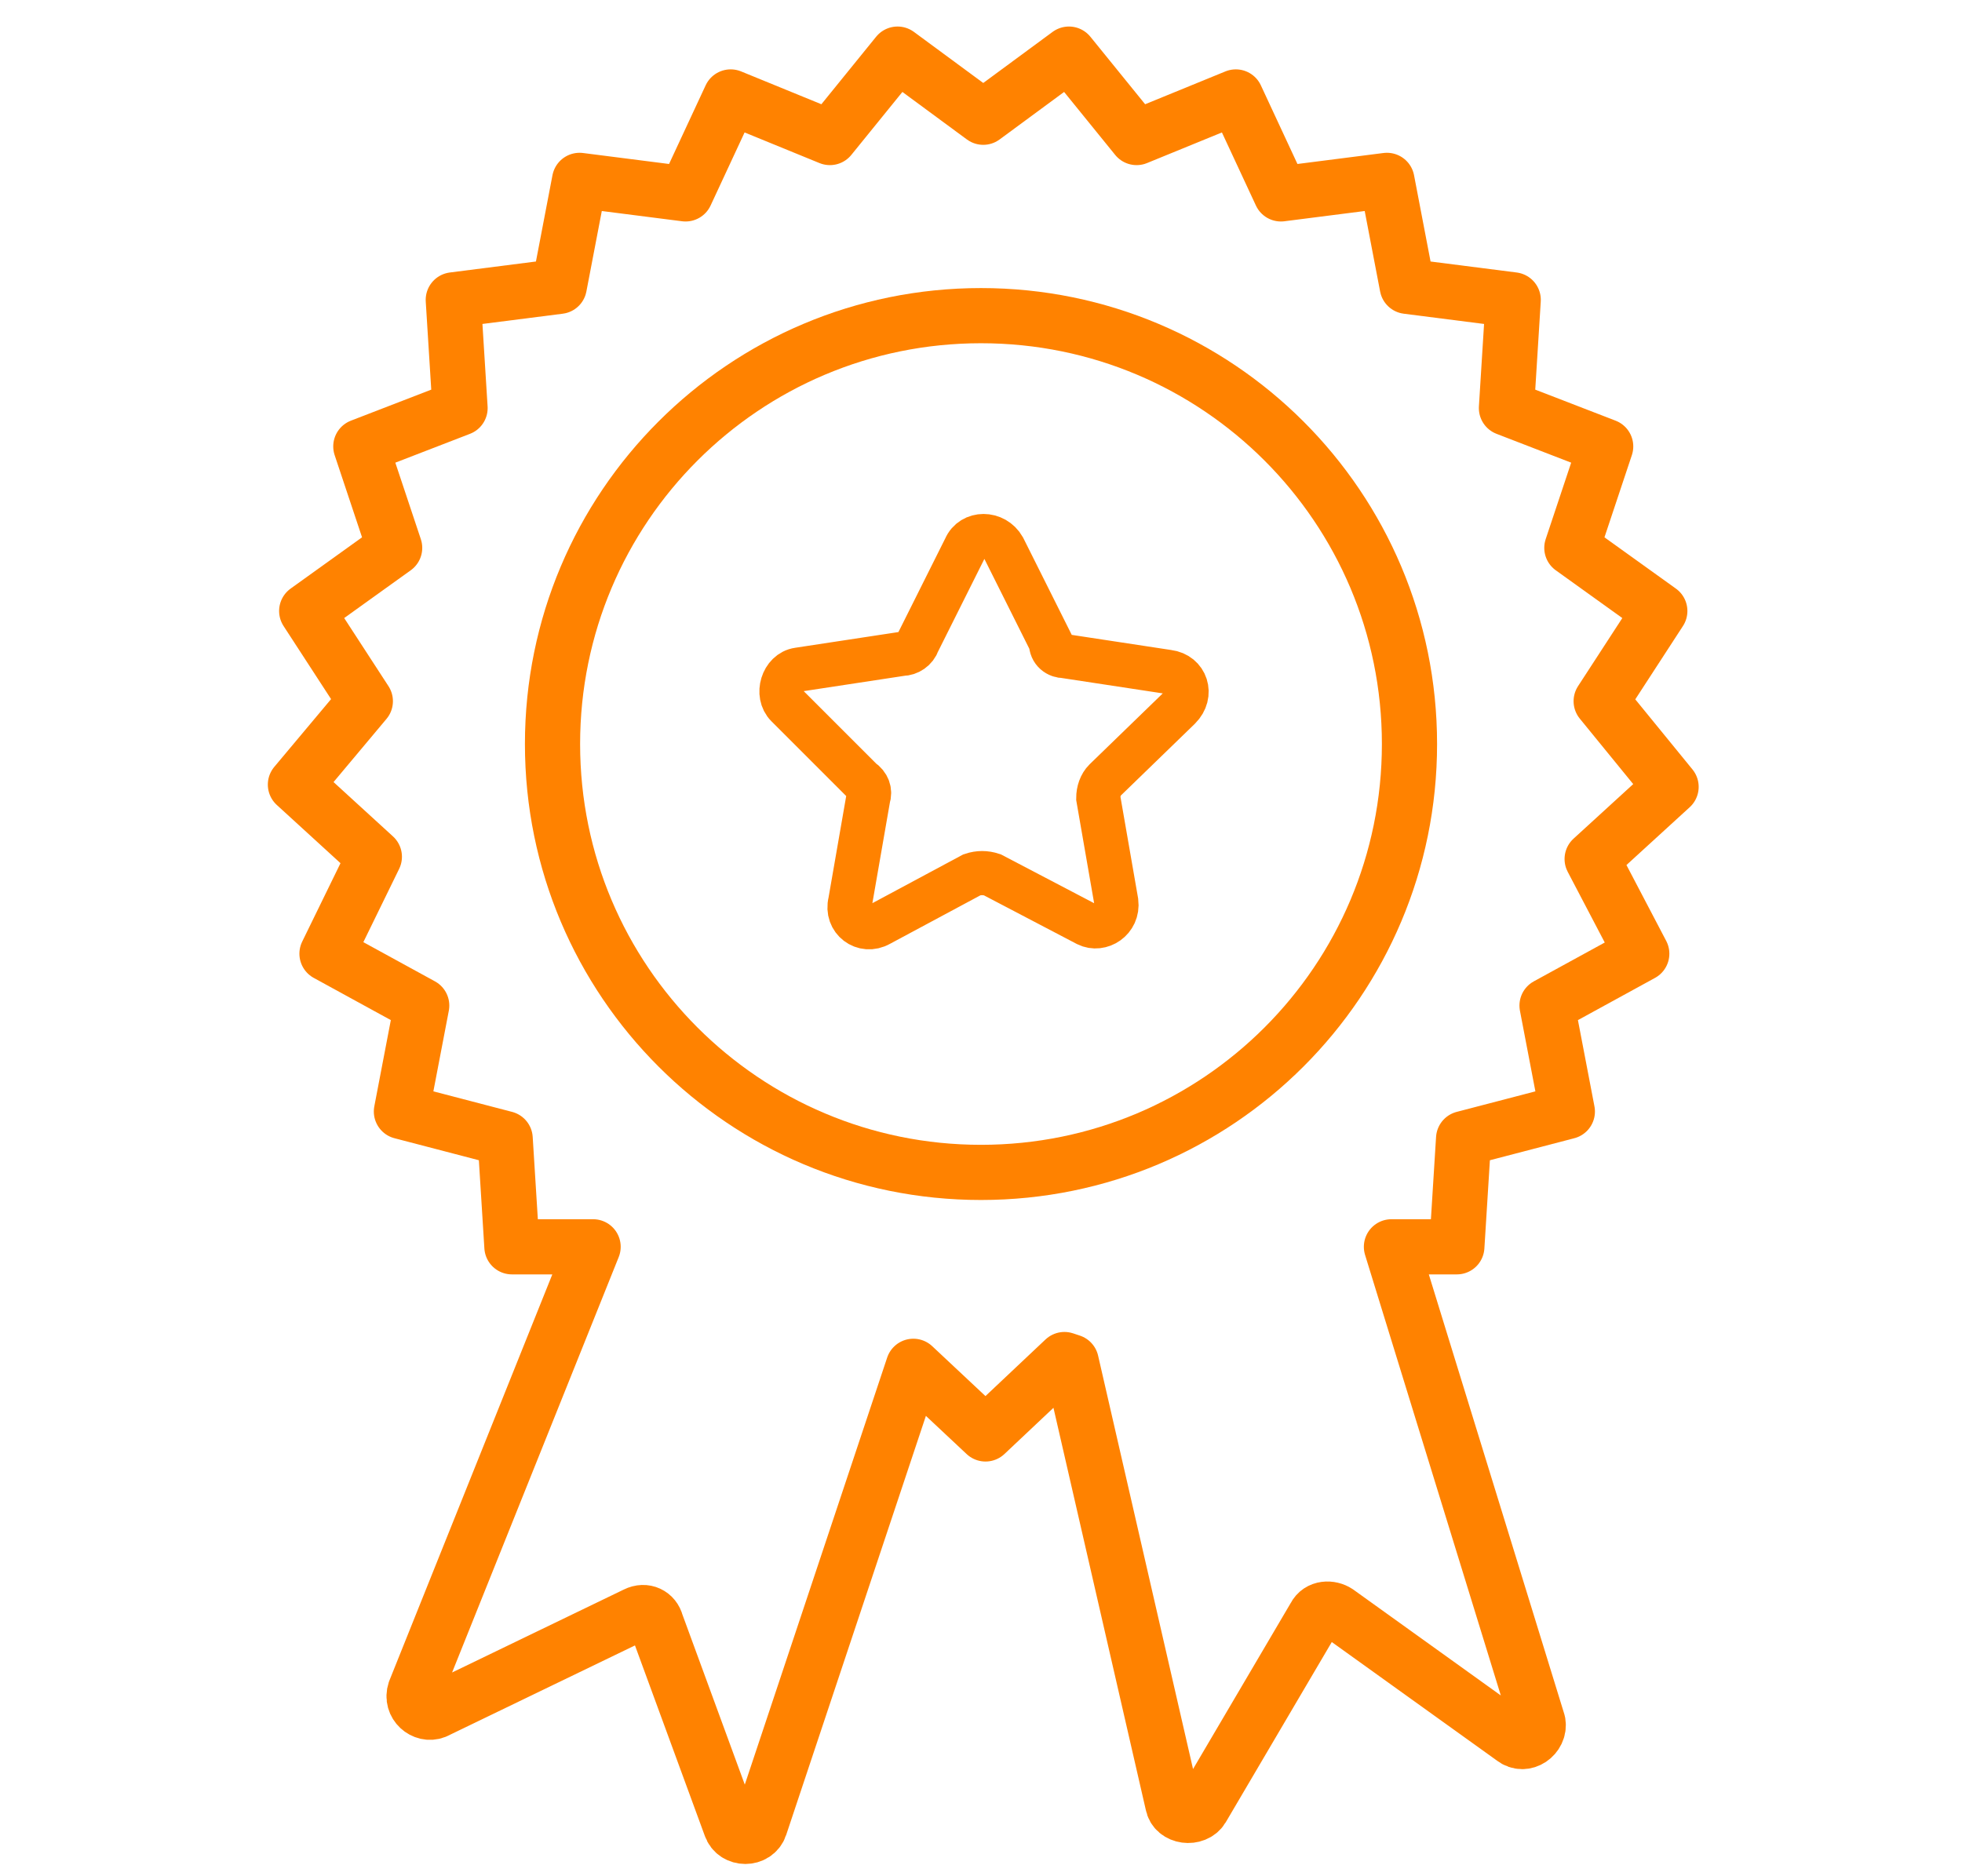
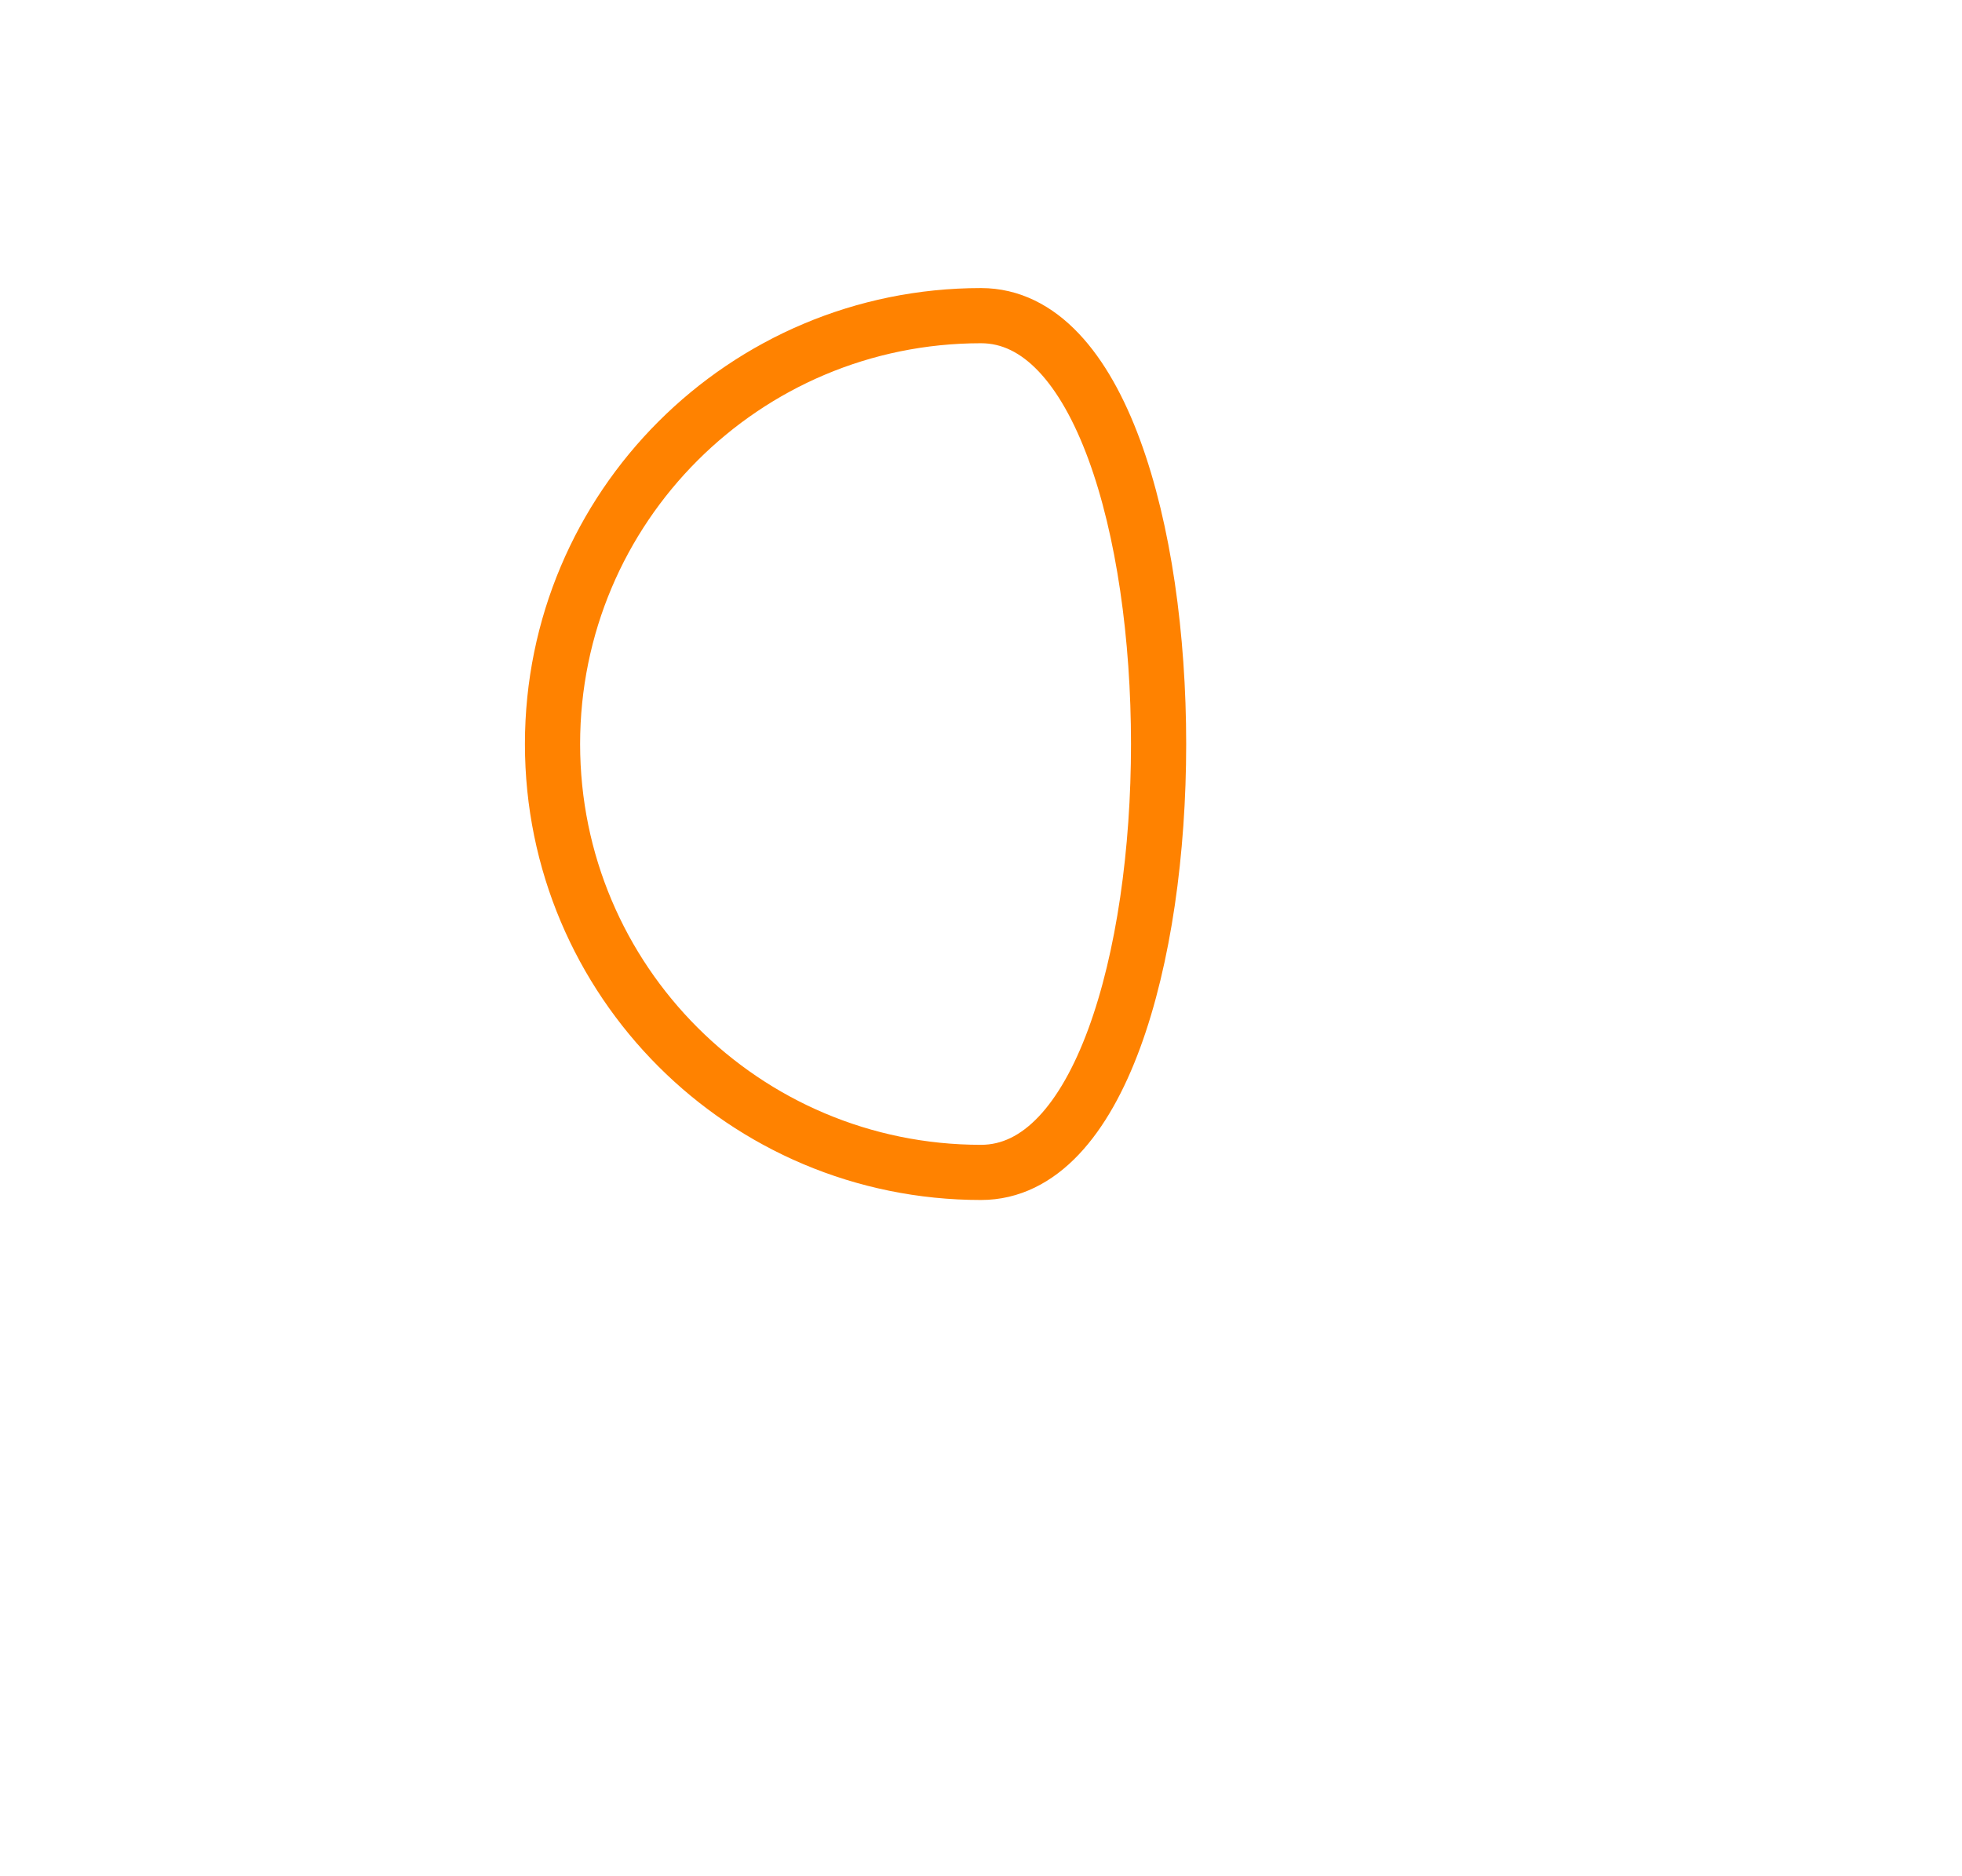
<svg xmlns="http://www.w3.org/2000/svg" version="1.1" id="Capa_1" x="0px" y="0px" viewBox="0 0 87 83.2" style="enable-background:new 0 0 87 83.2;" xml:space="preserve">
  <style type="text/css">
	.st0{fill:none;stroke:#FF8200;stroke-width:2.447;stroke-linejoin:round;stroke-miterlimit:10;}
	.st1{fill:none;stroke:#FF8200;stroke-width:2.447;stroke-miterlimit:10;}
	.st2{fill:none;stroke:#FF8200;stroke-width:1.958;stroke-miterlimit:10;}
</style>
  <g>
-     <path class="st0" d="M70.6,38.1l3.5-3.2L71,31.1l2.6-4l-3.9-2.8l1.5-4.5l-4.4-1.7l0.3-4.8l-4.7-0.6L61.5,8l-4.7,0.6l-2-4.3   l-4.4,1.8l-3-3.7l-3.8,2.8l-3.8-2.8l-3,3.7l-4.4-1.8l-2,4.3L25.7,8l-0.9,4.7l-4.7,0.6l0.3,4.8L16,19.8l1.5,4.5l-3.9,2.8l2.6,4   l-3.1,3.7l3.5,3.2l-2.1,4.3l4.2,2.3l-0.9,4.7l4.6,1.2l0.3,4.8h3.6L18.4,75c-0.2,0.6,0.4,1.1,0.9,0.9l8.9-4.3c0.4-0.2,0.8,0,0.9,0.4   l3.3,9c0.2,0.6,1.1,0.6,1.3,0l6.8-20.4l3.2,3l3.5-3.3l0.3,0.1L52,80c0.1,0.6,1,0.7,1.3,0.2l5-8.5c0.2-0.4,0.7-0.4,1-0.2l7.8,5.6   c0.5,0.4,1.2-0.1,1.1-0.7l-6.5-21.1h2.9l0.3-4.8l4.6-1.2l-0.9-4.7l4.2-2.3L70.6,38.1z" />
-     <path class="st1" d="M43.5,52c-10.5,0-19-8.5-19-19s8.5-19,19-19s19,8.5,19,19S54,52,43.5,52z" />
+     <path class="st1" d="M43.5,52c-10.5,0-19-8.5-19-19s8.5-19,19-19S54,52,43.5,52z" />
    <g>
-       <path class="st2" d="M47.2,29.1l4.6,0.7c0.8,0.1,1.1,1,0.5,1.6L49,34.6c-0.2,0.2-0.3,0.5-0.3,0.8l0.8,4.6c0.1,0.8-0.7,1.3-1.3,1    L44,38.8c-0.3-0.1-0.6-0.1-0.9,0L39,41c-0.7,0.4-1.5-0.2-1.3-1l0.8-4.6c0.1-0.3,0-0.6-0.3-0.8l-3.3-3.3c-0.5-0.5-0.2-1.5,0.5-1.6    L40,29c0.3,0,0.6-0.2,0.7-0.5l2.1-4.2c0.3-0.7,1.3-0.7,1.7,0l2.1,4.2C46.6,28.9,46.9,29.1,47.2,29.1z" />
-     </g>
+       </g>
  </g>
</svg>